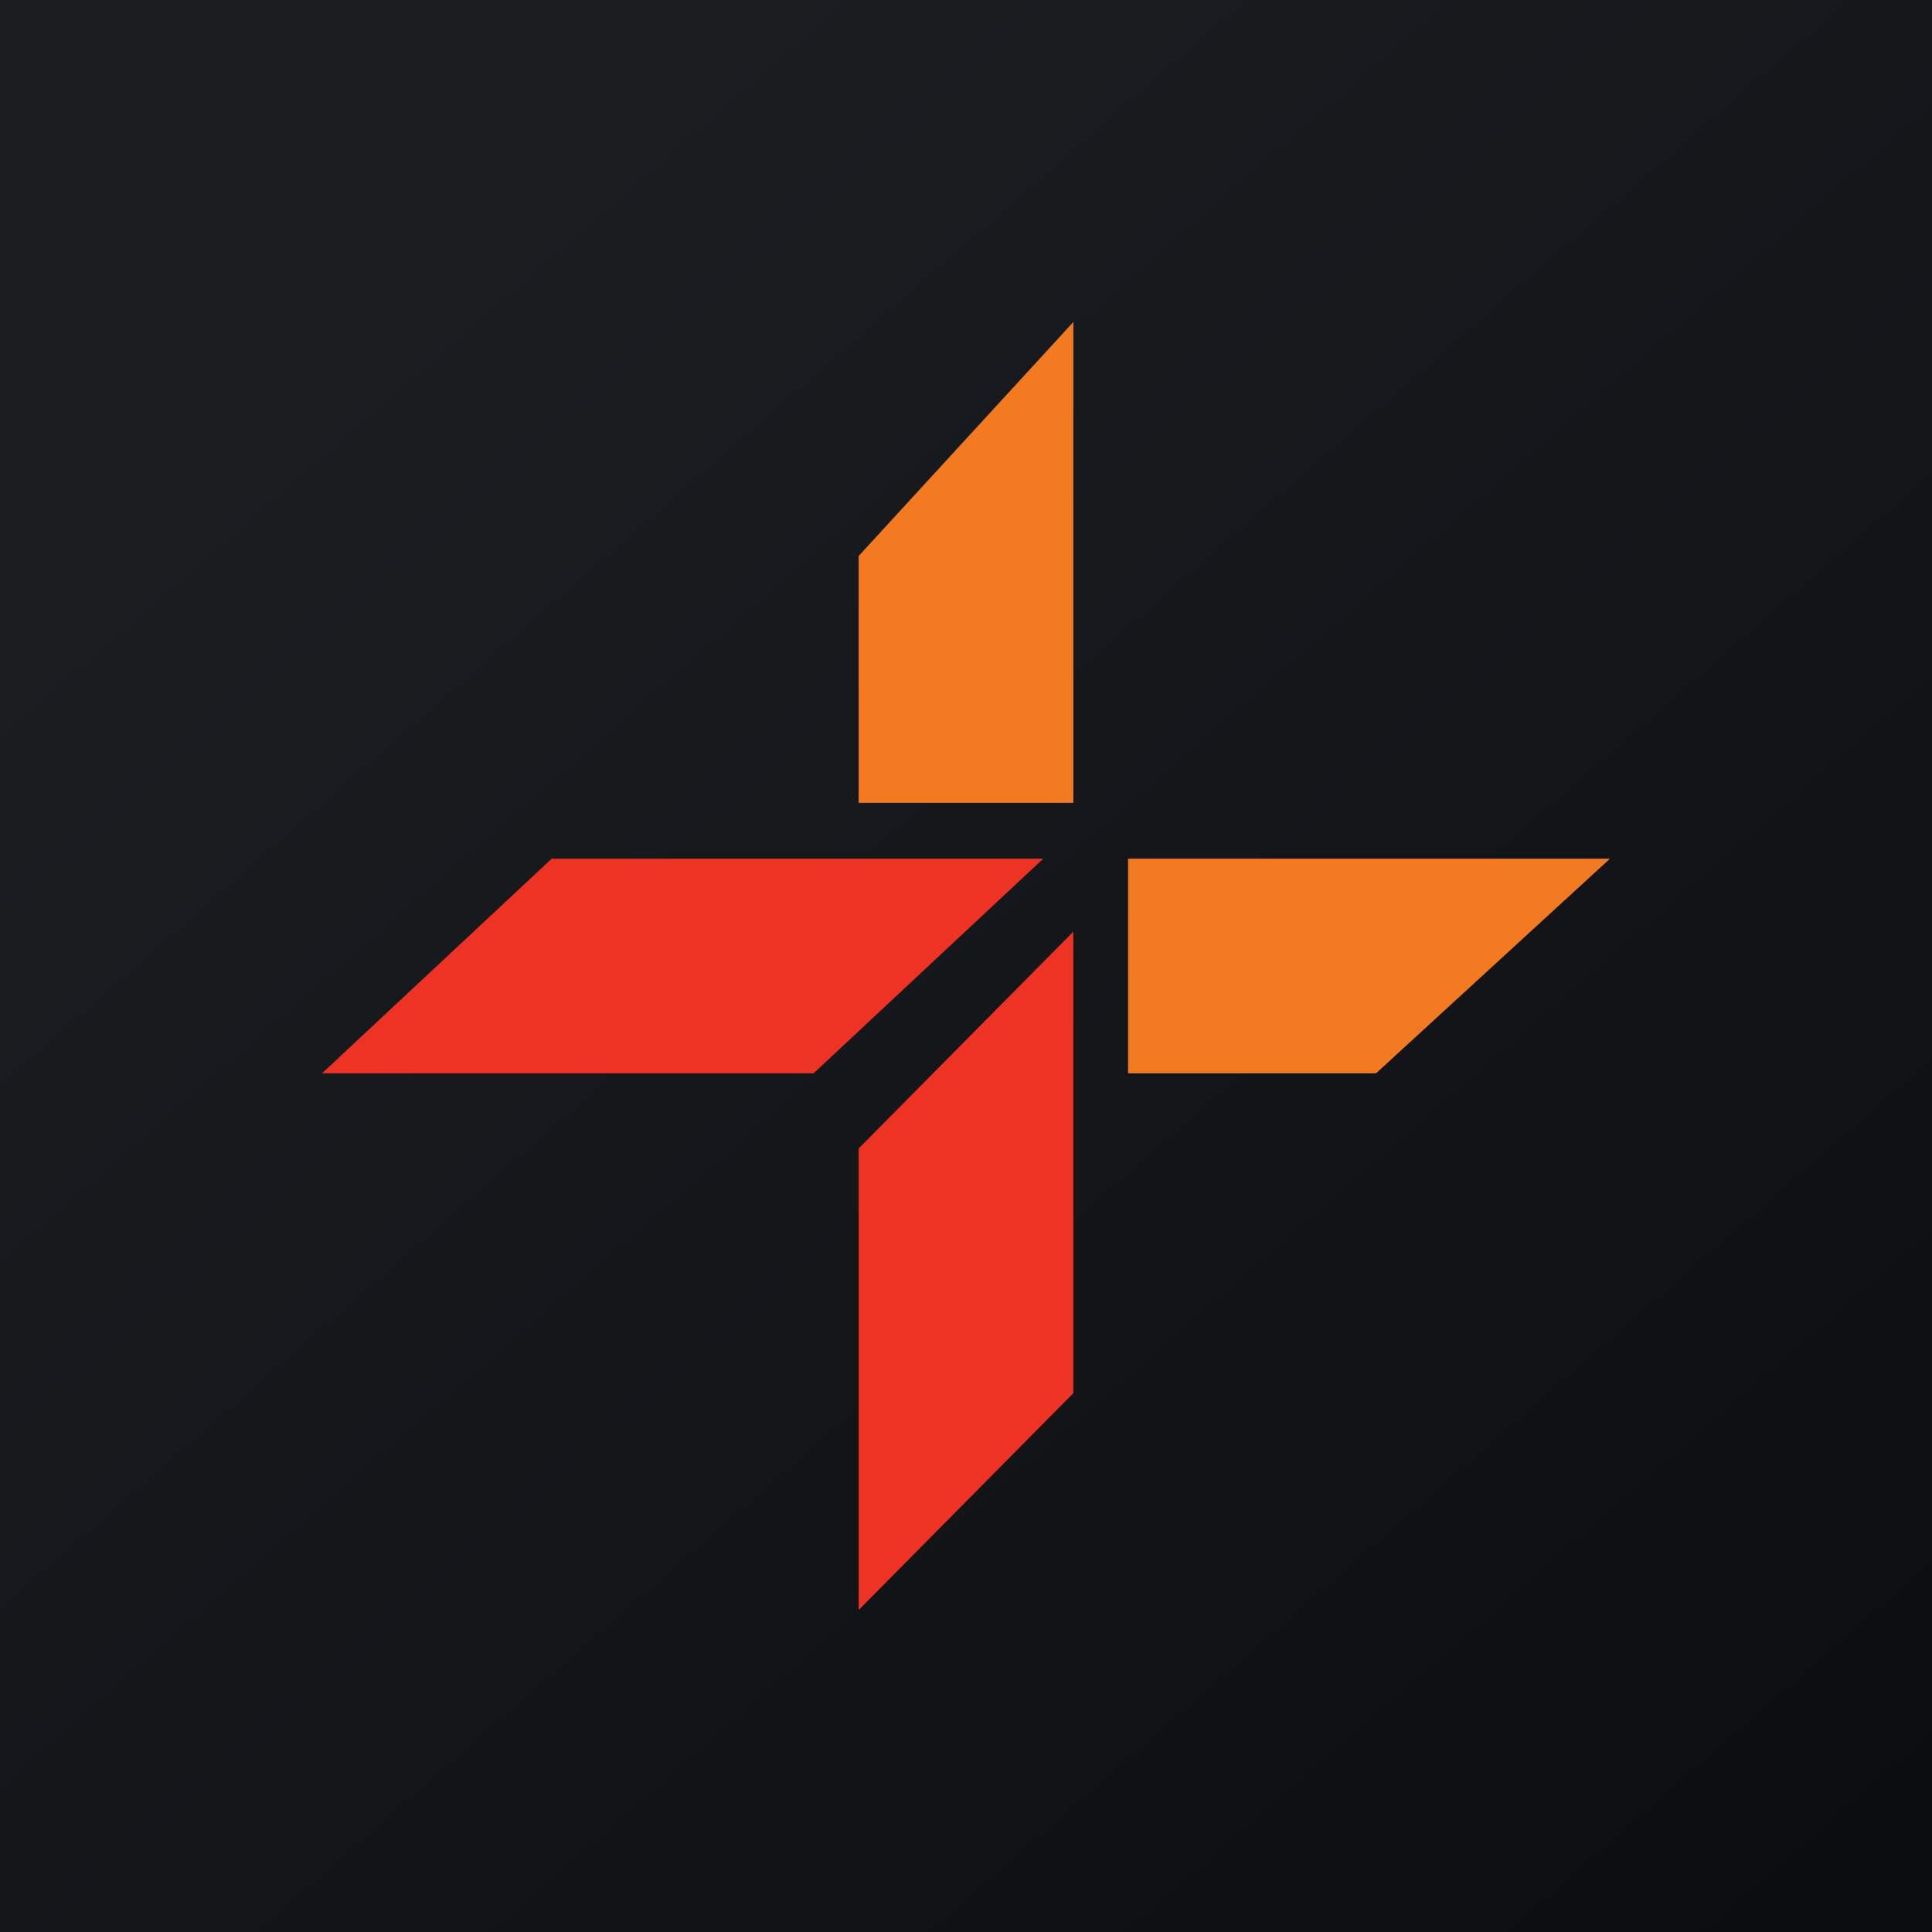
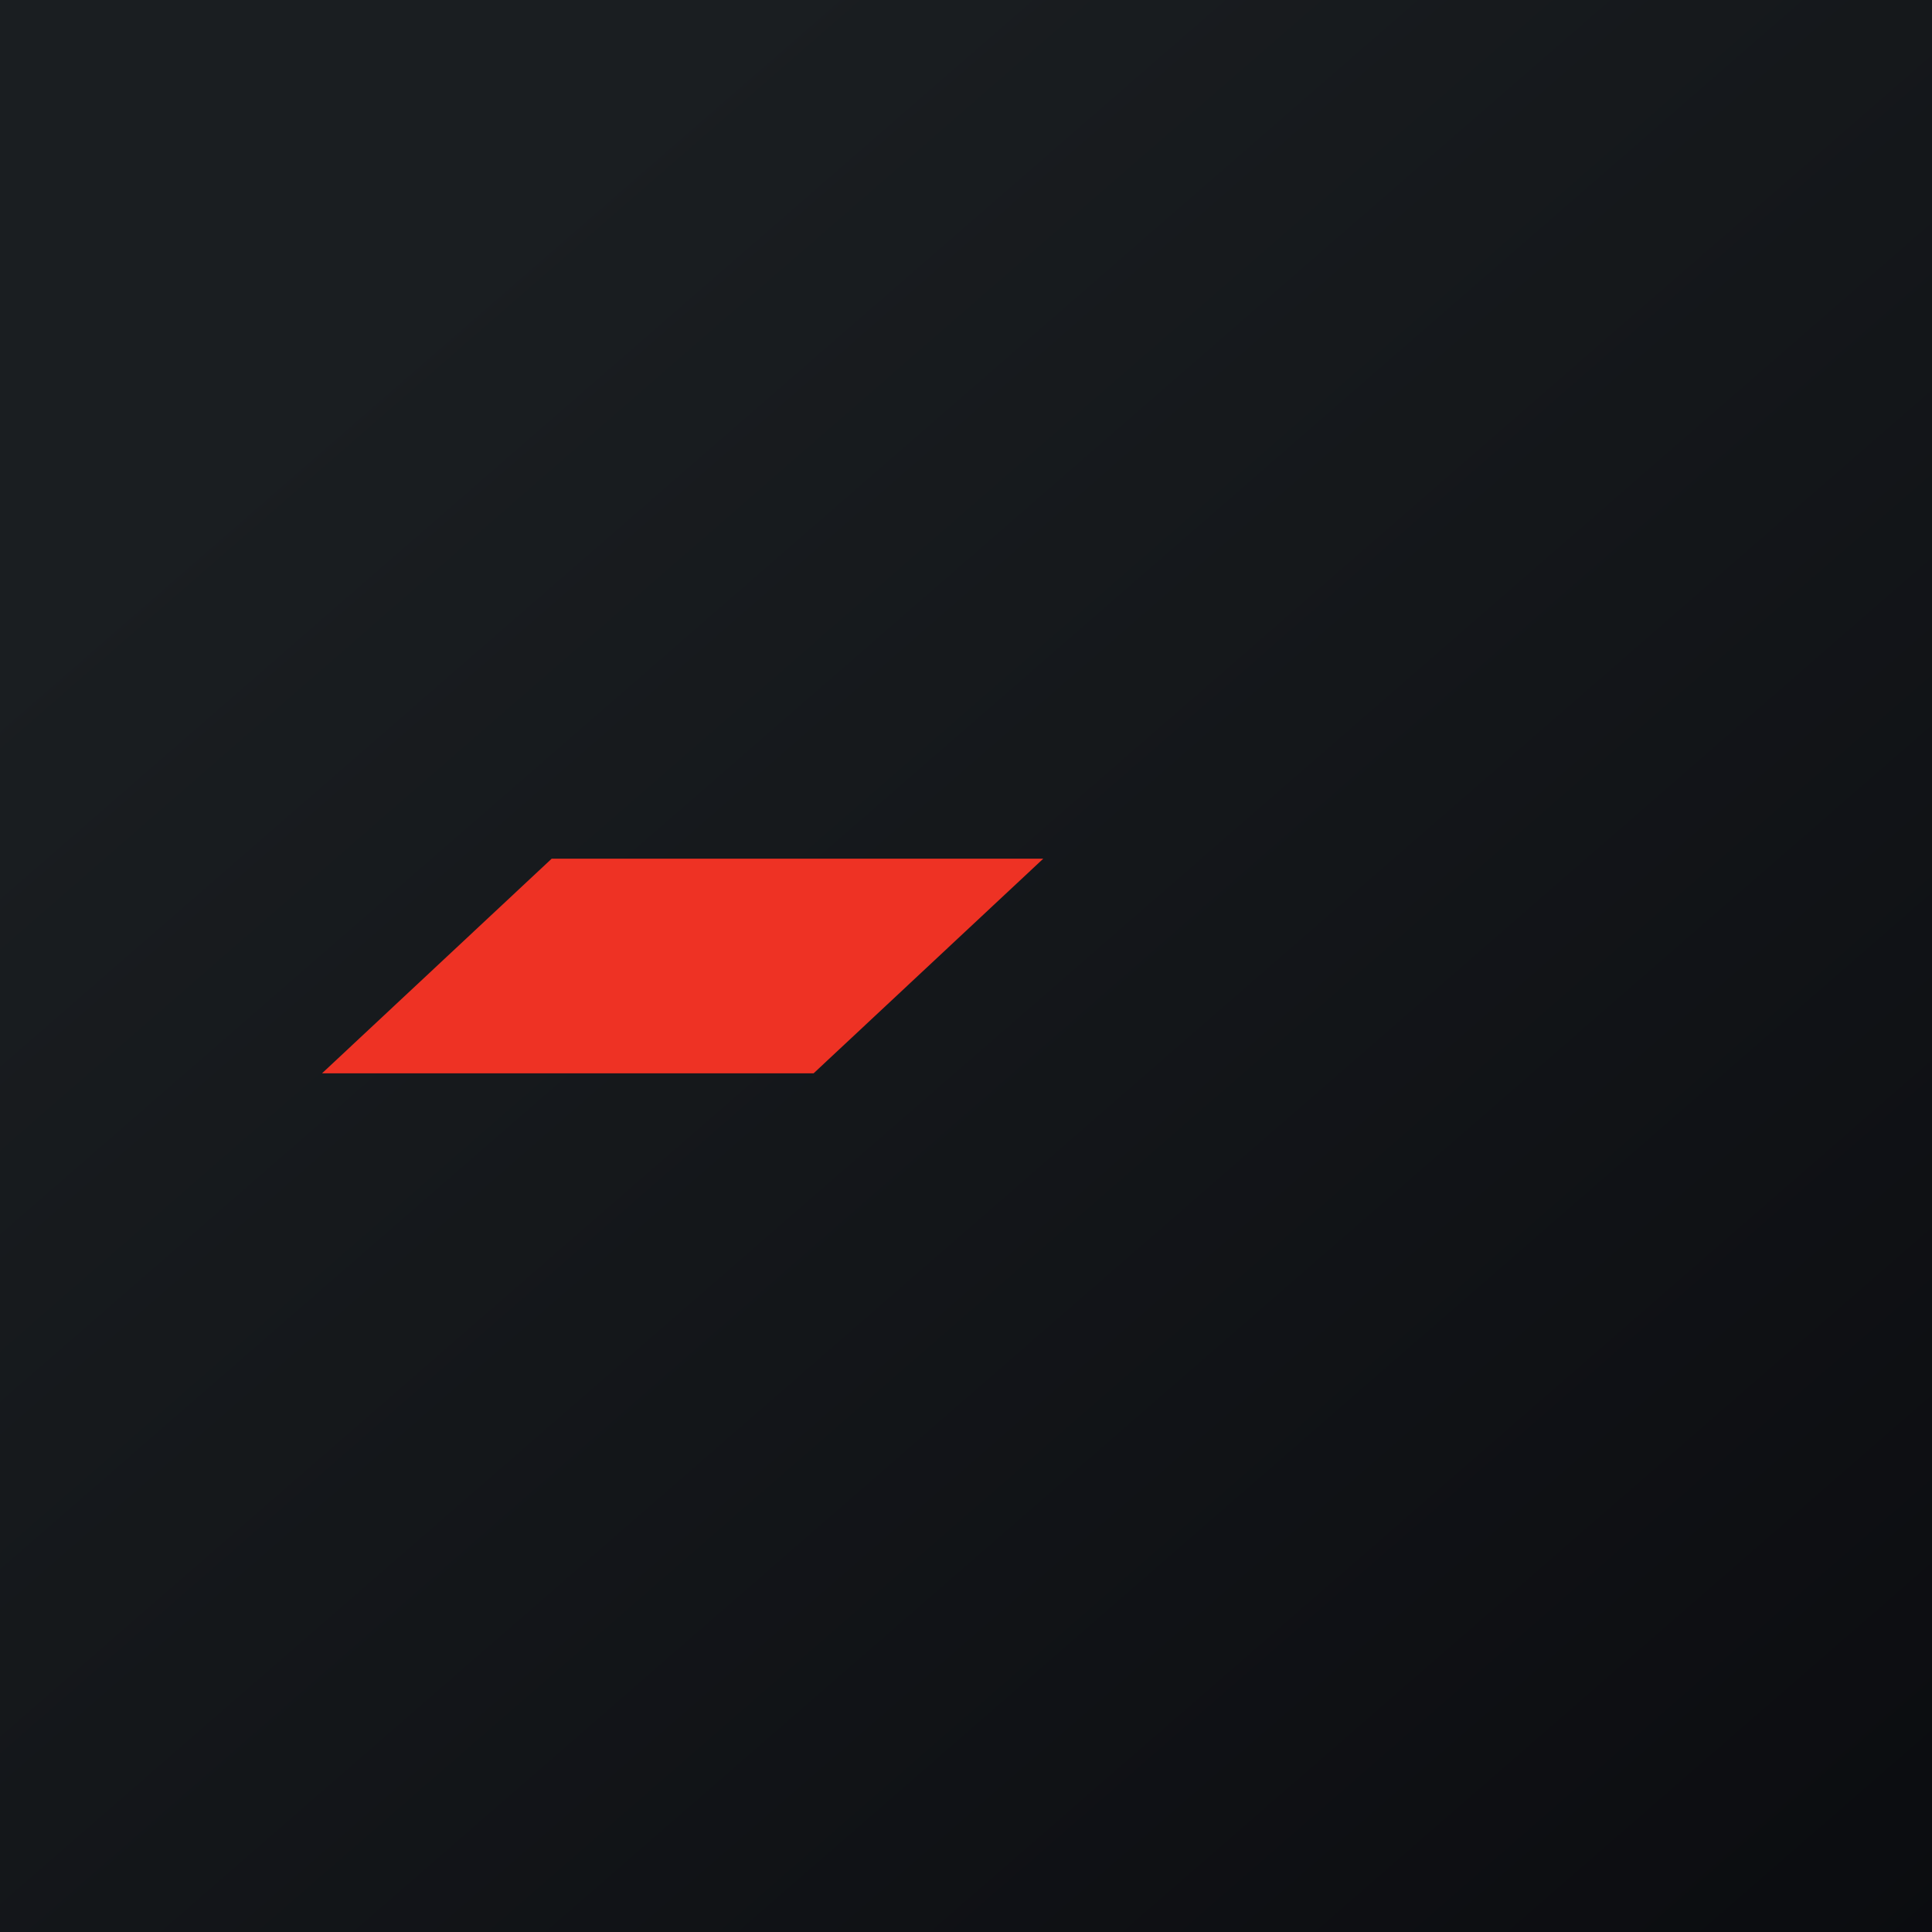
<svg xmlns="http://www.w3.org/2000/svg" width="18" height="18" viewBox="0 0 18 18">
  <path fill="url(#axho2xlqx)" d="M0 0h18v18H0z" />
-   <path d="M5.14 8 3 10h4.58l2.14-2H5.14ZM8 10.7l2-2.02v4.3L8 15v-4.3Z" fill="#EE3224" />
-   <path d="M8 5.18 10 3v4.48H8v-2.3ZM12.82 10 15 8h-4.49v2h2.3Z" fill="#F37A20" />
+   <path d="M5.14 8 3 10h4.58l2.14-2H5.14ZM8 10.7l2-2.02v4.3v-4.3Z" fill="#EE3224" />
  <defs>
    <linearGradient id="axho2xlqx" x1="3.35" y1="3.12" x2="21.9" y2="24.43" gradientUnits="userSpaceOnUse">
      <stop stop-color="#1A1E21" />
      <stop offset="1" stop-color="#06060A" />
    </linearGradient>
  </defs>
</svg>